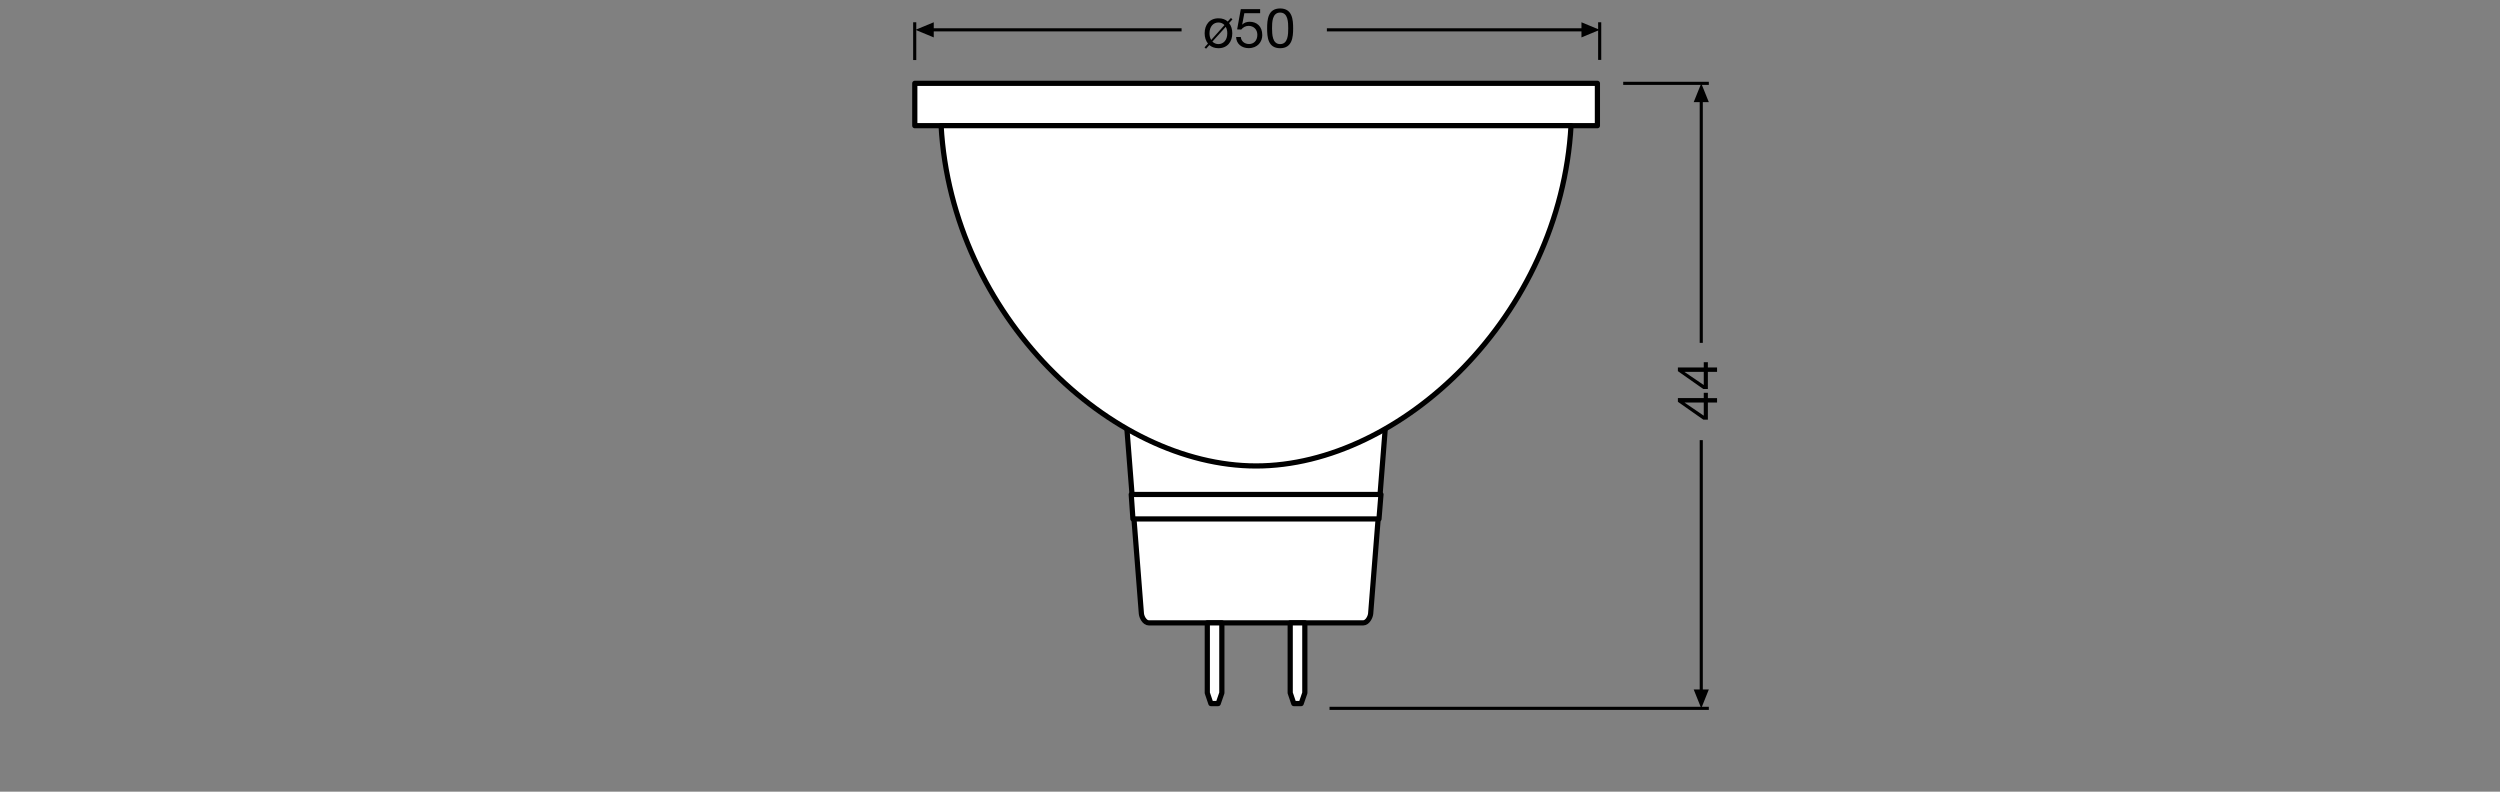
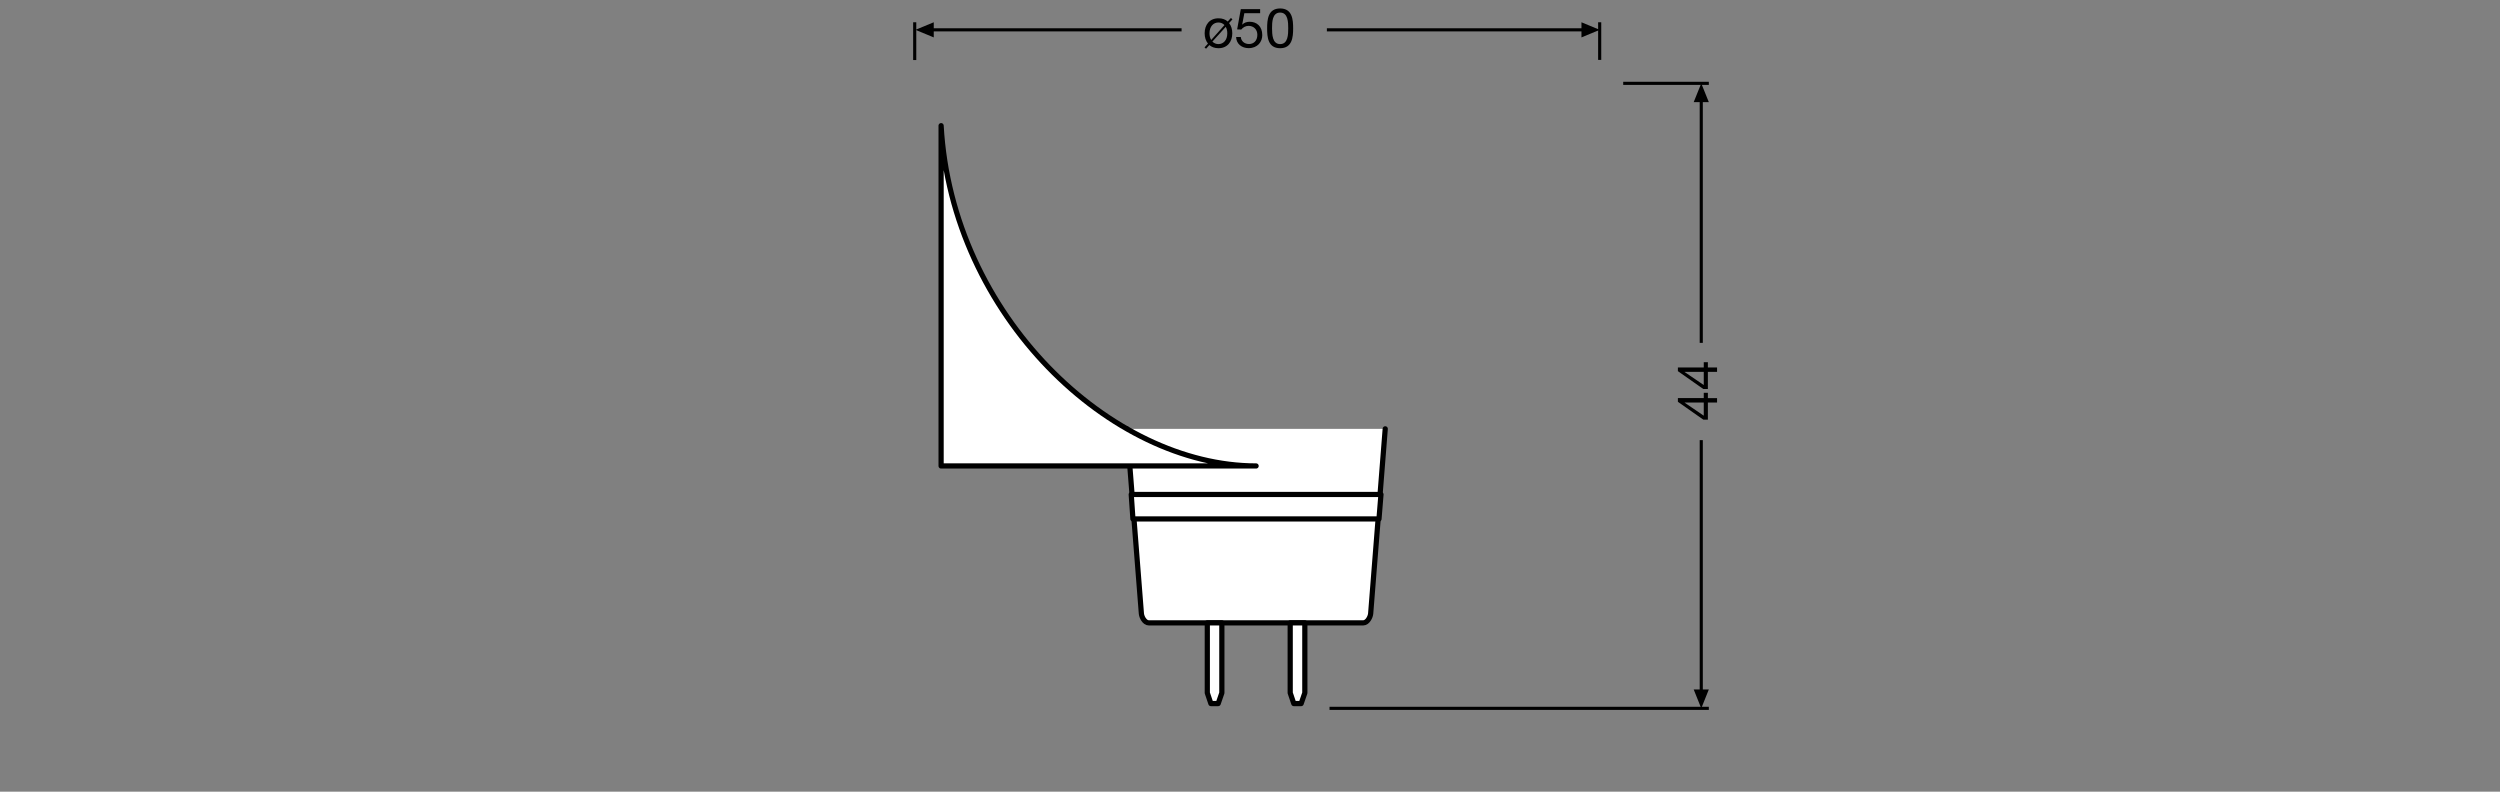
<svg xmlns="http://www.w3.org/2000/svg" version="1.1" id="_x31_1158442" x="0px" y="0px" viewBox="0 0 340.16 107.72" style="enable-background:new 0 0 340.16 107.72;" xml:space="preserve">
  <rect x="0" y="0" width="340.16" height="107.72" fill="#808080" stroke="none" />
  <style type="text/css">
	
		.st0{fill-rule:evenodd;clip-rule:evenodd;fill:#FFFFFF;stroke:#000000;stroke-width:0.709;stroke-linecap:round;stroke-linejoin:round;stroke-miterlimit:3.864;}
	.st1{fill:#FFFFFF;stroke:#000000;stroke-width:0.709;stroke-linecap:round;stroke-linejoin:round;stroke-miterlimit:3.864;}
	.st2{fill:none;stroke:#000000;stroke-width:0.425;stroke-linejoin:round;stroke-miterlimit:3.864;}
	.st3{fill:none;stroke:#000000;stroke-width:0.425;stroke-miterlimit:3.864;}
	.st4{fill:none;stroke:#000000;stroke-width:0.425;stroke-miterlimit:3.864;}
</style>
  <g>
    <g>
      <path class="st0" d="M188.48,58.35c-0.51,6.42-1.95,24.64-1.98,25.12c-0.03,0.45-0.43,1.28-1.02,1.28h-29.16    c-0.6,0-0.99-0.83-1.02-1.28c-0.03-0.48-1.46-18.7-1.97-25.12" />
    </g>
    <g>
      <g>
        <polygon class="st0" points="164.27,84.75 164.27,94.28 164.76,95.73 165.75,95.73 166.25,94.28 166.25,84.75    " />
      </g>
      <g>
        <polygon class="st0" points="175.55,84.75 175.55,94.28 176.04,95.73 177.04,95.73 177.54,94.28 177.54,84.75    " />
      </g>
    </g>
    <polygon class="st0" points="187.63,70.61 187.9,67.28 153.92,67.28 154.15,70.61  " />
-     <rect x="124.47" y="11.34" class="st1" width="92.88" height="5.76" />
-     <path class="st1" d="M128.05,17.1c1.44,25.89,23.14,46.3,42.86,46.3c19.71,0,41.41-20.41,42.85-46.3H128.05z" />
+     <path class="st1" d="M128.05,17.1c1.44,25.89,23.14,46.3,42.86,46.3H128.05z" />
  </g>
  <g>
    <path d="M167.23,3.14c0.29,0.35,0.44,0.84,0.44,1.39c0,1.13-0.65,2.03-1.88,2.03c-0.52,0-0.93-0.16-1.24-0.43l-0.45,0.5l-0.21-0.18   l0.47-0.52c-0.3-0.37-0.45-0.86-0.45-1.4c0-1.14,0.65-2.04,1.88-2.04c0.53,0,0.94,0.15,1.26,0.44l0.44-0.49l0.2,0.2L167.23,3.14z    M166.61,3.41c-0.22-0.23-0.5-0.35-0.83-0.35c-0.67,0-1.21,0.53-1.21,1.47c0,0.36,0.08,0.66,0.23,0.91L166.61,3.41z M164.96,5.66   c0.23,0.22,0.5,0.34,0.82,0.34c0.67,0,1.21-0.53,1.21-1.46c0-0.37-0.08-0.66-0.21-0.89L164.96,5.66z" />
    <path d="M171.46,1.8h-2.15l-0.29,1.53l0.02,0.01c0.23-0.26,0.63-0.38,0.99-0.38c0.95,0,1.72,0.6,1.72,1.82   c0,0.9-0.62,1.77-1.86,1.77c-0.92,0-1.67-0.56-1.7-1.52h0.64c0.04,0.55,0.48,0.96,1.12,0.96c0.61,0,1.13-0.42,1.13-1.26   c0-0.7-0.48-1.21-1.2-1.21c-0.41,0-0.74,0.2-0.99,0.5L168.33,4l0.5-2.76h2.63V1.8z" />
    <path d="M174.18,1.15c1.67,0,1.77,1.54,1.77,2.71c0,1.17-0.11,2.7-1.77,2.7c-1.67,0-1.77-1.53-1.77-2.7   C172.41,2.68,172.52,1.15,174.18,1.15z M174.18,6c1.09,0,1.1-1.35,1.1-2.15c0-0.79-0.01-2.14-1.1-2.14s-1.1,1.35-1.1,2.14   C173.09,4.64,173.1,6,174.18,6z" />
  </g>
  <g>
    <g>
      <line class="st2" x1="160.77" y1="4.06" x2="126.54" y2="4.06" />
      <polyline points="127.05,3.03 124.56,4.06 127.05,5.09 127.05,3.03   " />
    </g>
    <line class="st3" x1="124.46" y1="8.17" x2="124.46" y2="3.03" />
  </g>
  <g>
    <g>
      <line class="st2" x1="180.54" y1="4.06" x2="215.69" y2="4.06" />
      <polyline points="215.18,3.03 217.66,4.06 215.18,5.09 215.18,3.03   " />
    </g>
    <line class="st3" x1="217.66" y1="8.15" x2="217.66" y2="3.03" />
  </g>
  <g>
    <g>
      <line class="st2" x1="231.48" y1="46.65" x2="231.48" y2="13.7" />
      <polyline points="230.45,13.9 231.48,11.34 232.51,13.9 230.45,13.9   " />
    </g>
    <line class="st4" x1="232.51" y1="11.34" x2="220.86" y2="11.34" />
  </g>
  <g>
    <g>
      <line class="st2" x1="231.48" y1="59.89" x2="231.48" y2="94.01" />
      <polyline points="230.45,93.81 231.48,96.38 232.51,93.81 230.45,93.81   " />
    </g>
    <line class="st4" x1="232.51" y1="96.38" x2="180.9" y2="96.38" />
  </g>
  <g>
    <path d="M231.82,54.17v-0.72h0.56v0.72h1.25v0.6h-1.25v2.33h-0.62l-3.46-2.43v-0.51H231.82z M231.82,54.77h-2.6v0.02l2.6,1.77   V54.77z" />
    <path d="M231.82,50v-0.72h0.56V50h1.25v0.6h-1.25v2.33h-0.62l-3.46-2.43V50H231.82z M231.82,50.6h-2.6v0.02l2.6,1.77V50.6z" />
  </g>
</svg>